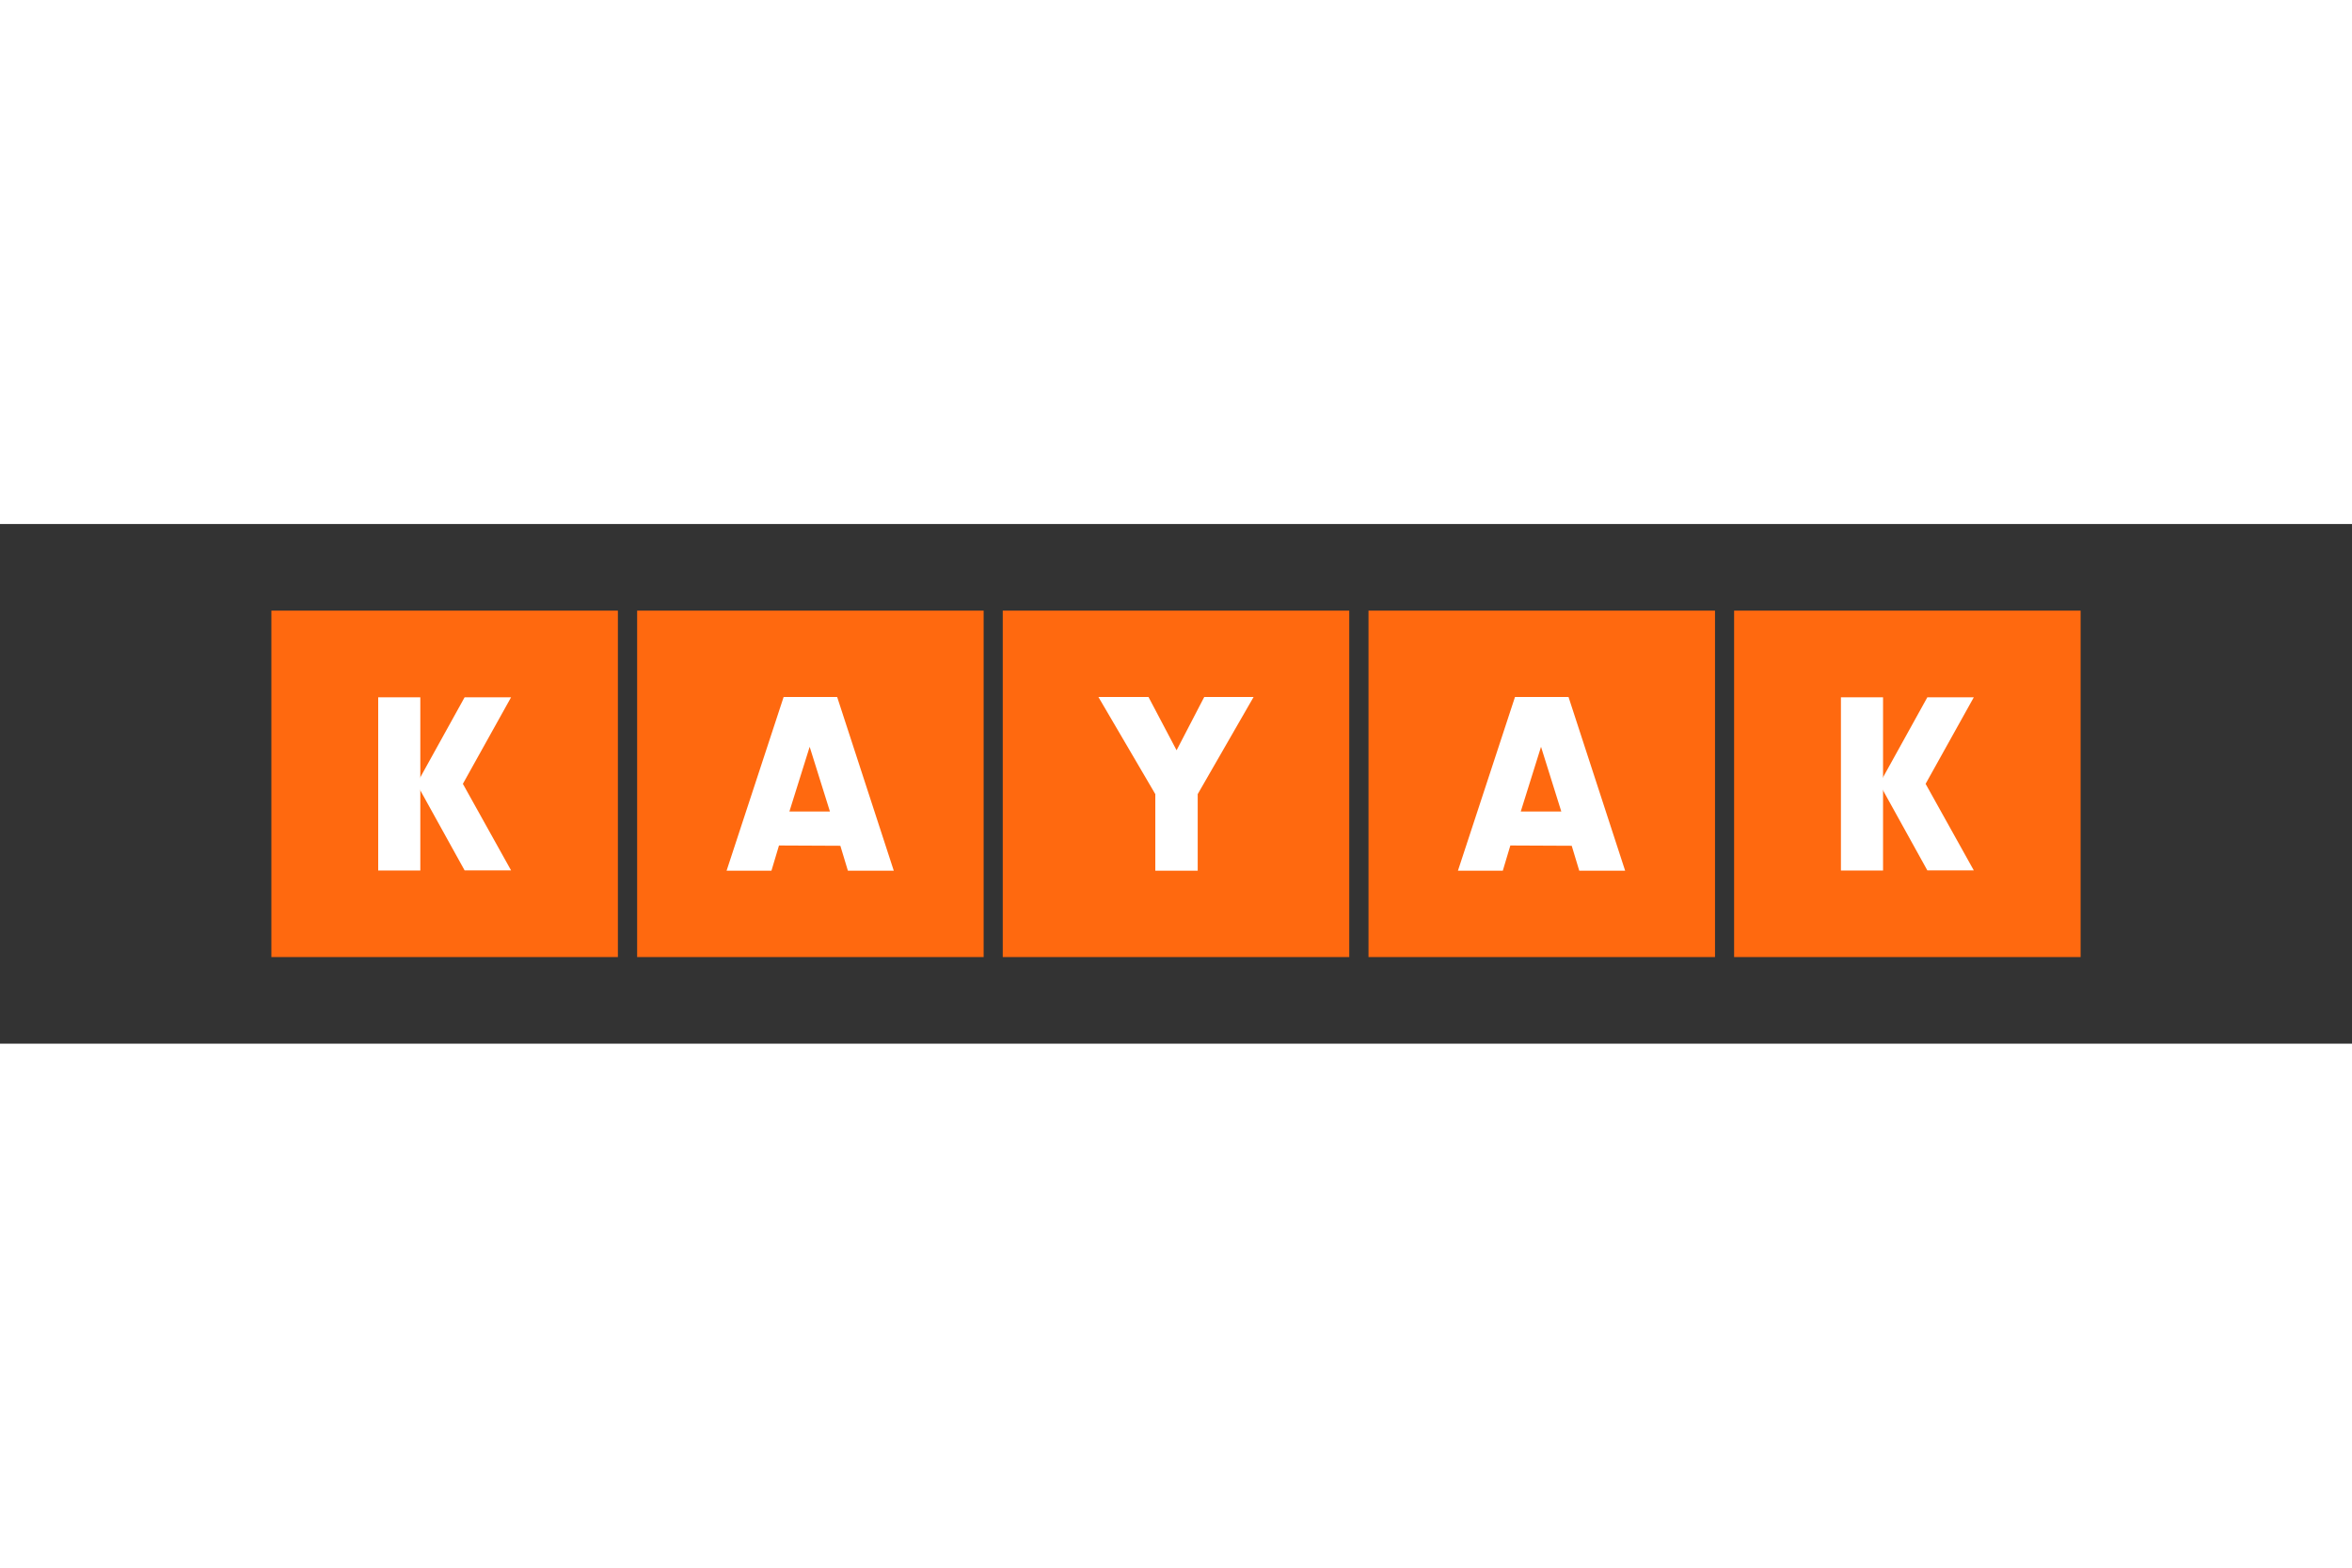
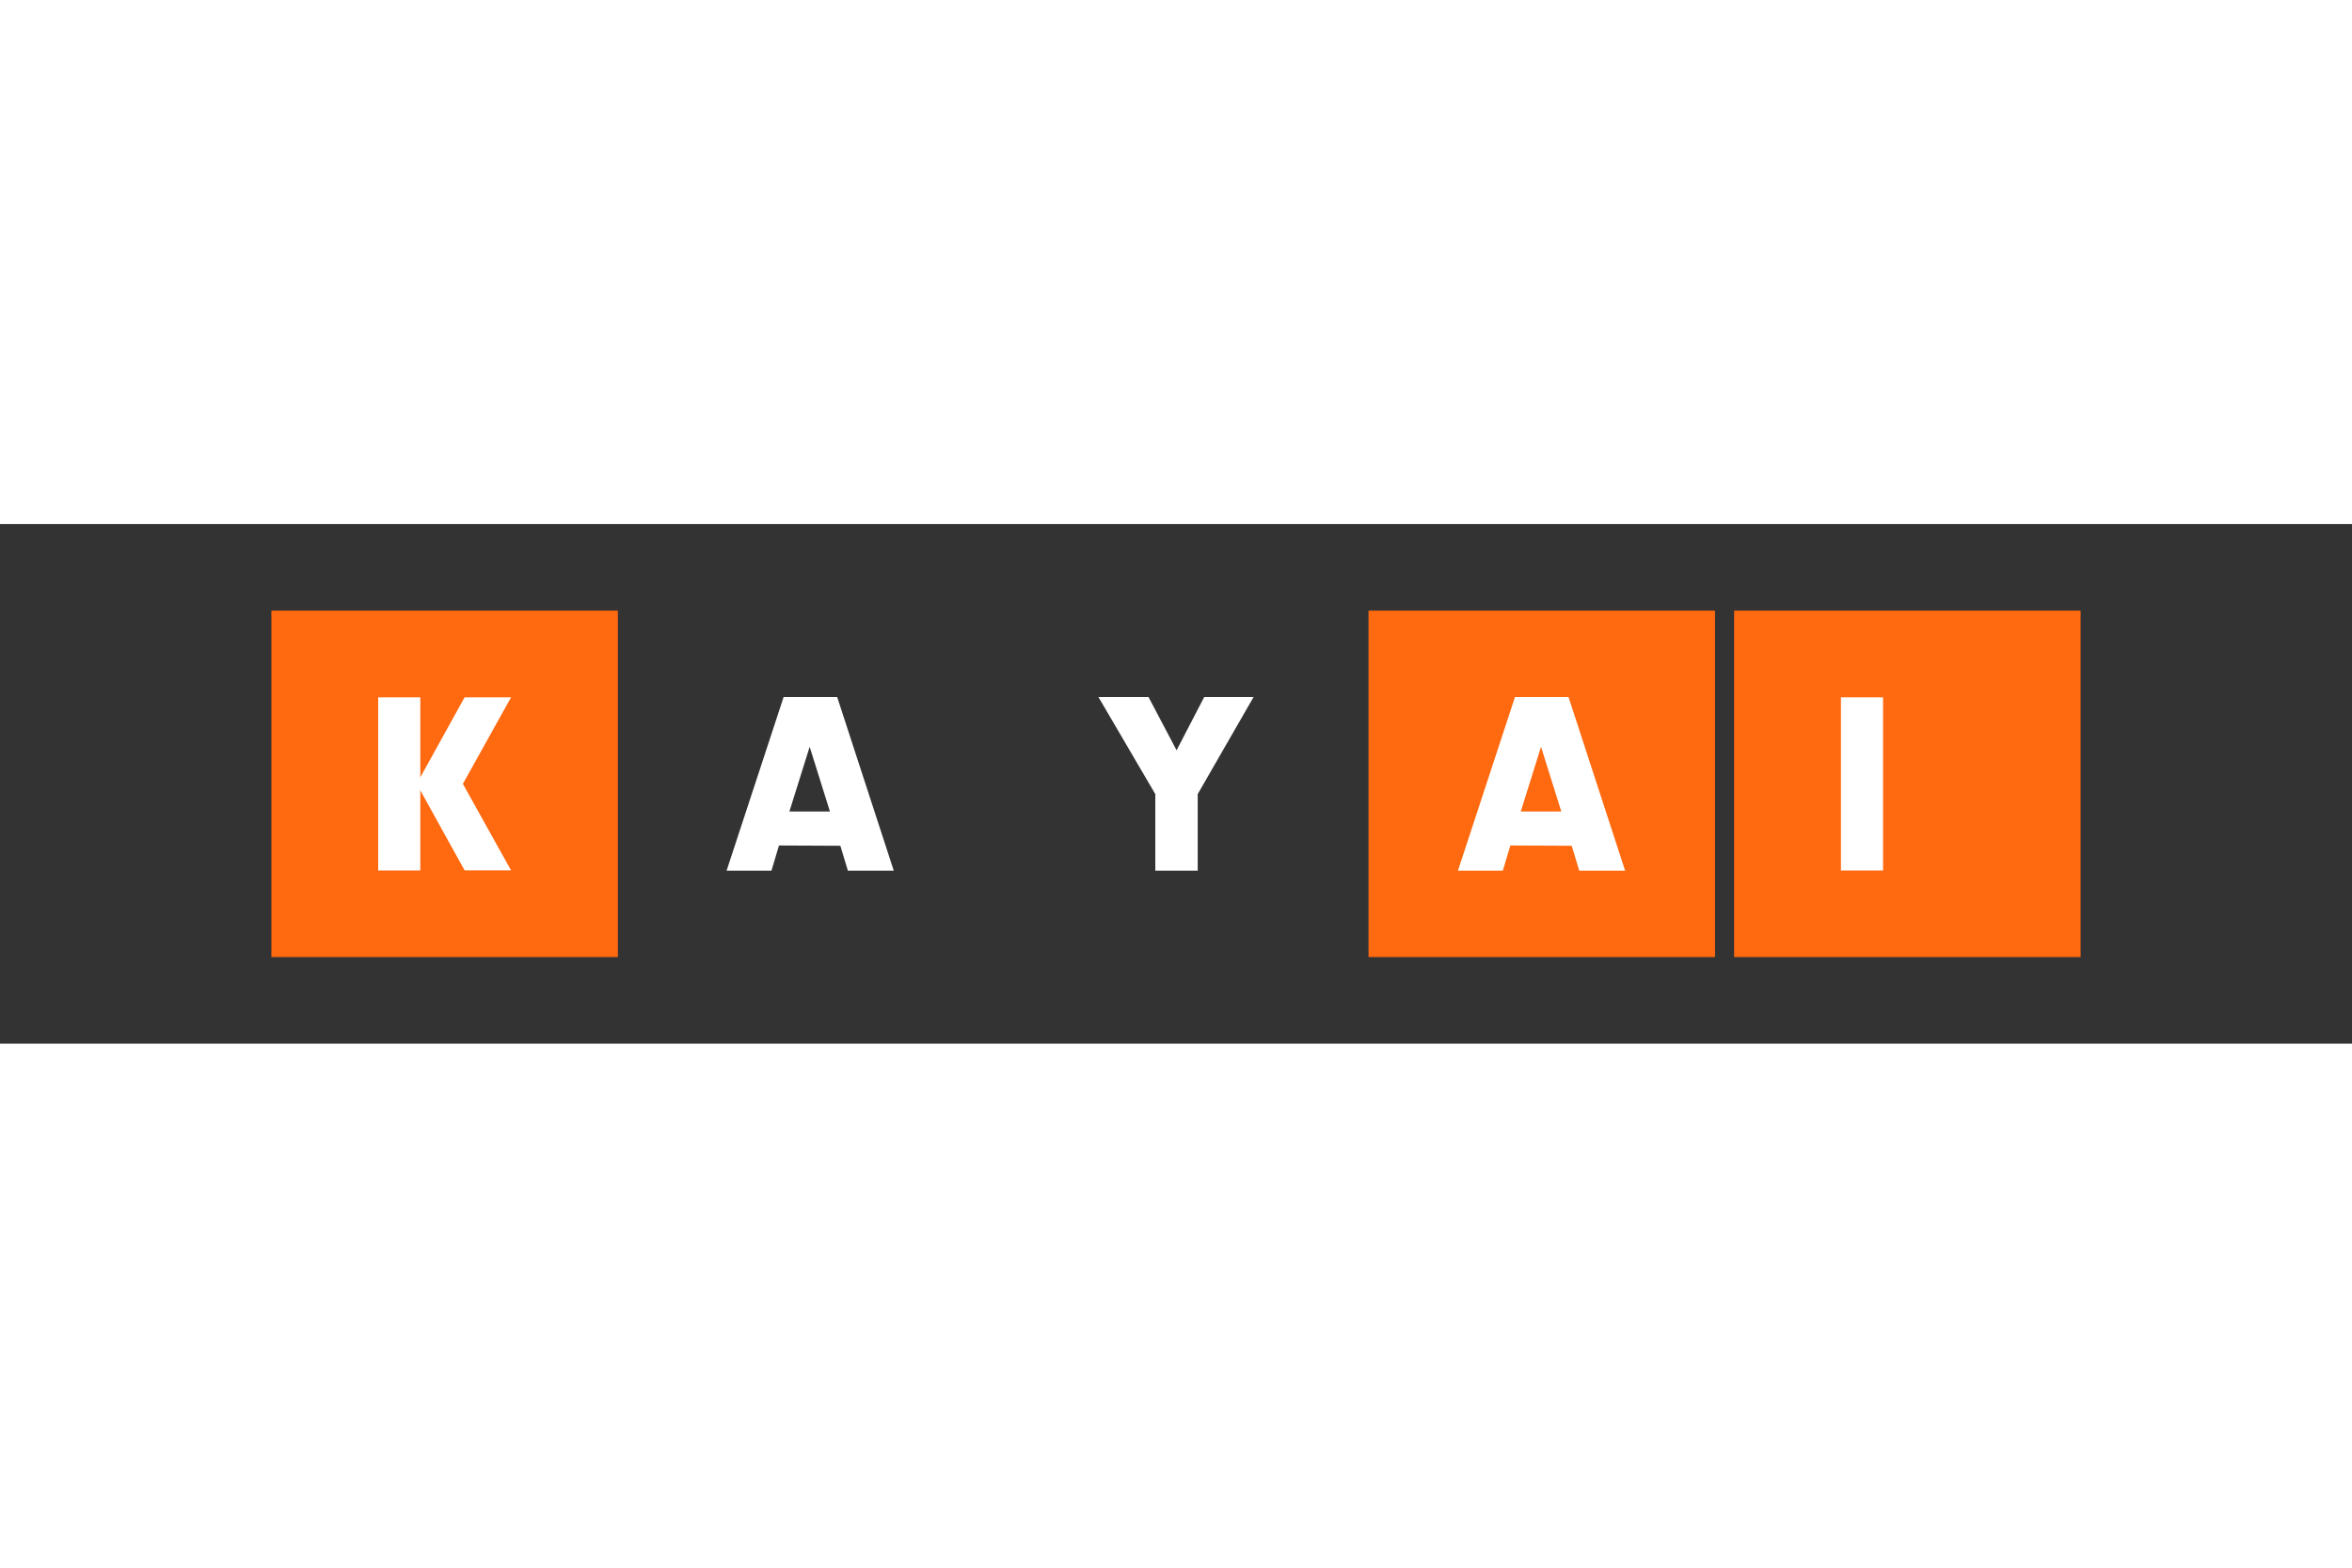
<svg xmlns="http://www.w3.org/2000/svg" height="800" width="1200" id="svg1717" version="1.1" viewBox="-97.118 -31 841.688 186">
  <rect x="-97.118" y="-31" width="841.688" height="186" fill="#333333" stroke="none" />
  <defs id="defs1695">
    <style id="style1693">.h7PI{fill:#fff}.y3iP{fill:#ff690f}</style>
  </defs>
  <path class="y3iP" d="M0 0h124v124H0z" id="path1697" fill="#ff690f" stroke-width="5.18" />
  <path class="h7PI" d="M38.226 31.026h15.072v62H38.226z" id="path1699" fill="#fff" stroke-width="5.18" />
  <path class="h7PI" d="M85.774 92.974H69.148L52.003 62l17.145-30.974h16.626L68.526 62z" id="path1701" fill="#fff" stroke-width="5.18" />
-   <path class="y3iP" d="M130.889 0h124v124h-124z" id="path1704" fill="#ff690f" stroke-width="5.18" />
  <path class="h7PI" d="M181.65 84.065l-2.694 9.013h-16.057l20.408-62.156h19.164l20.252 62.156h-16.419l-2.693-8.91zm10.98-35.325l-7.252 23.153h14.503z" id="path1706" fill="#fff" stroke-width="5.18" />
-   <path id="path1709" d="M261.726 0h124v124h-124z" class="y3iP" fill="#ff690f" stroke-width="5.18" />
  <path id="path1711" d="M331.495 93.078H316.32v-27.4l-20.356-34.756h17.922l10.048 19.061 9.893-19.06h17.663l-19.994 34.755z" class="h7PI" fill="#fff" stroke-width="5.18" />
  <path id="path2266" d="M392.615 0h124v124h-124z" class="y3iP" fill="#ff690f" stroke-width="5.18" />
  <path id="path2268" d="M443.375 84.065l-2.693 9.013h-16.057l20.408-62.156h19.164l20.253 62.156h-16.42l-2.693-8.91zm10.98-35.325l-7.25 23.153h14.502z" class="h7PI" fill="#fff" stroke-width="5.18" />
  <path id="path2274" d="M523.452 0h124v124h-124z" class="y3iP" fill="#ff690f" stroke-width="5.18" />
  <path id="path2276" d="M561.678 31.026h15.072v62h-15.072z" class="h7PI" fill="#fff" stroke-width="5.18" />
-   <path id="path2278" d="M609.226 92.974H592.6L575.455 62 592.6 31.026h16.626L591.978 62z" class="h7PI" fill="#fff" stroke-width="5.18" />
</svg>